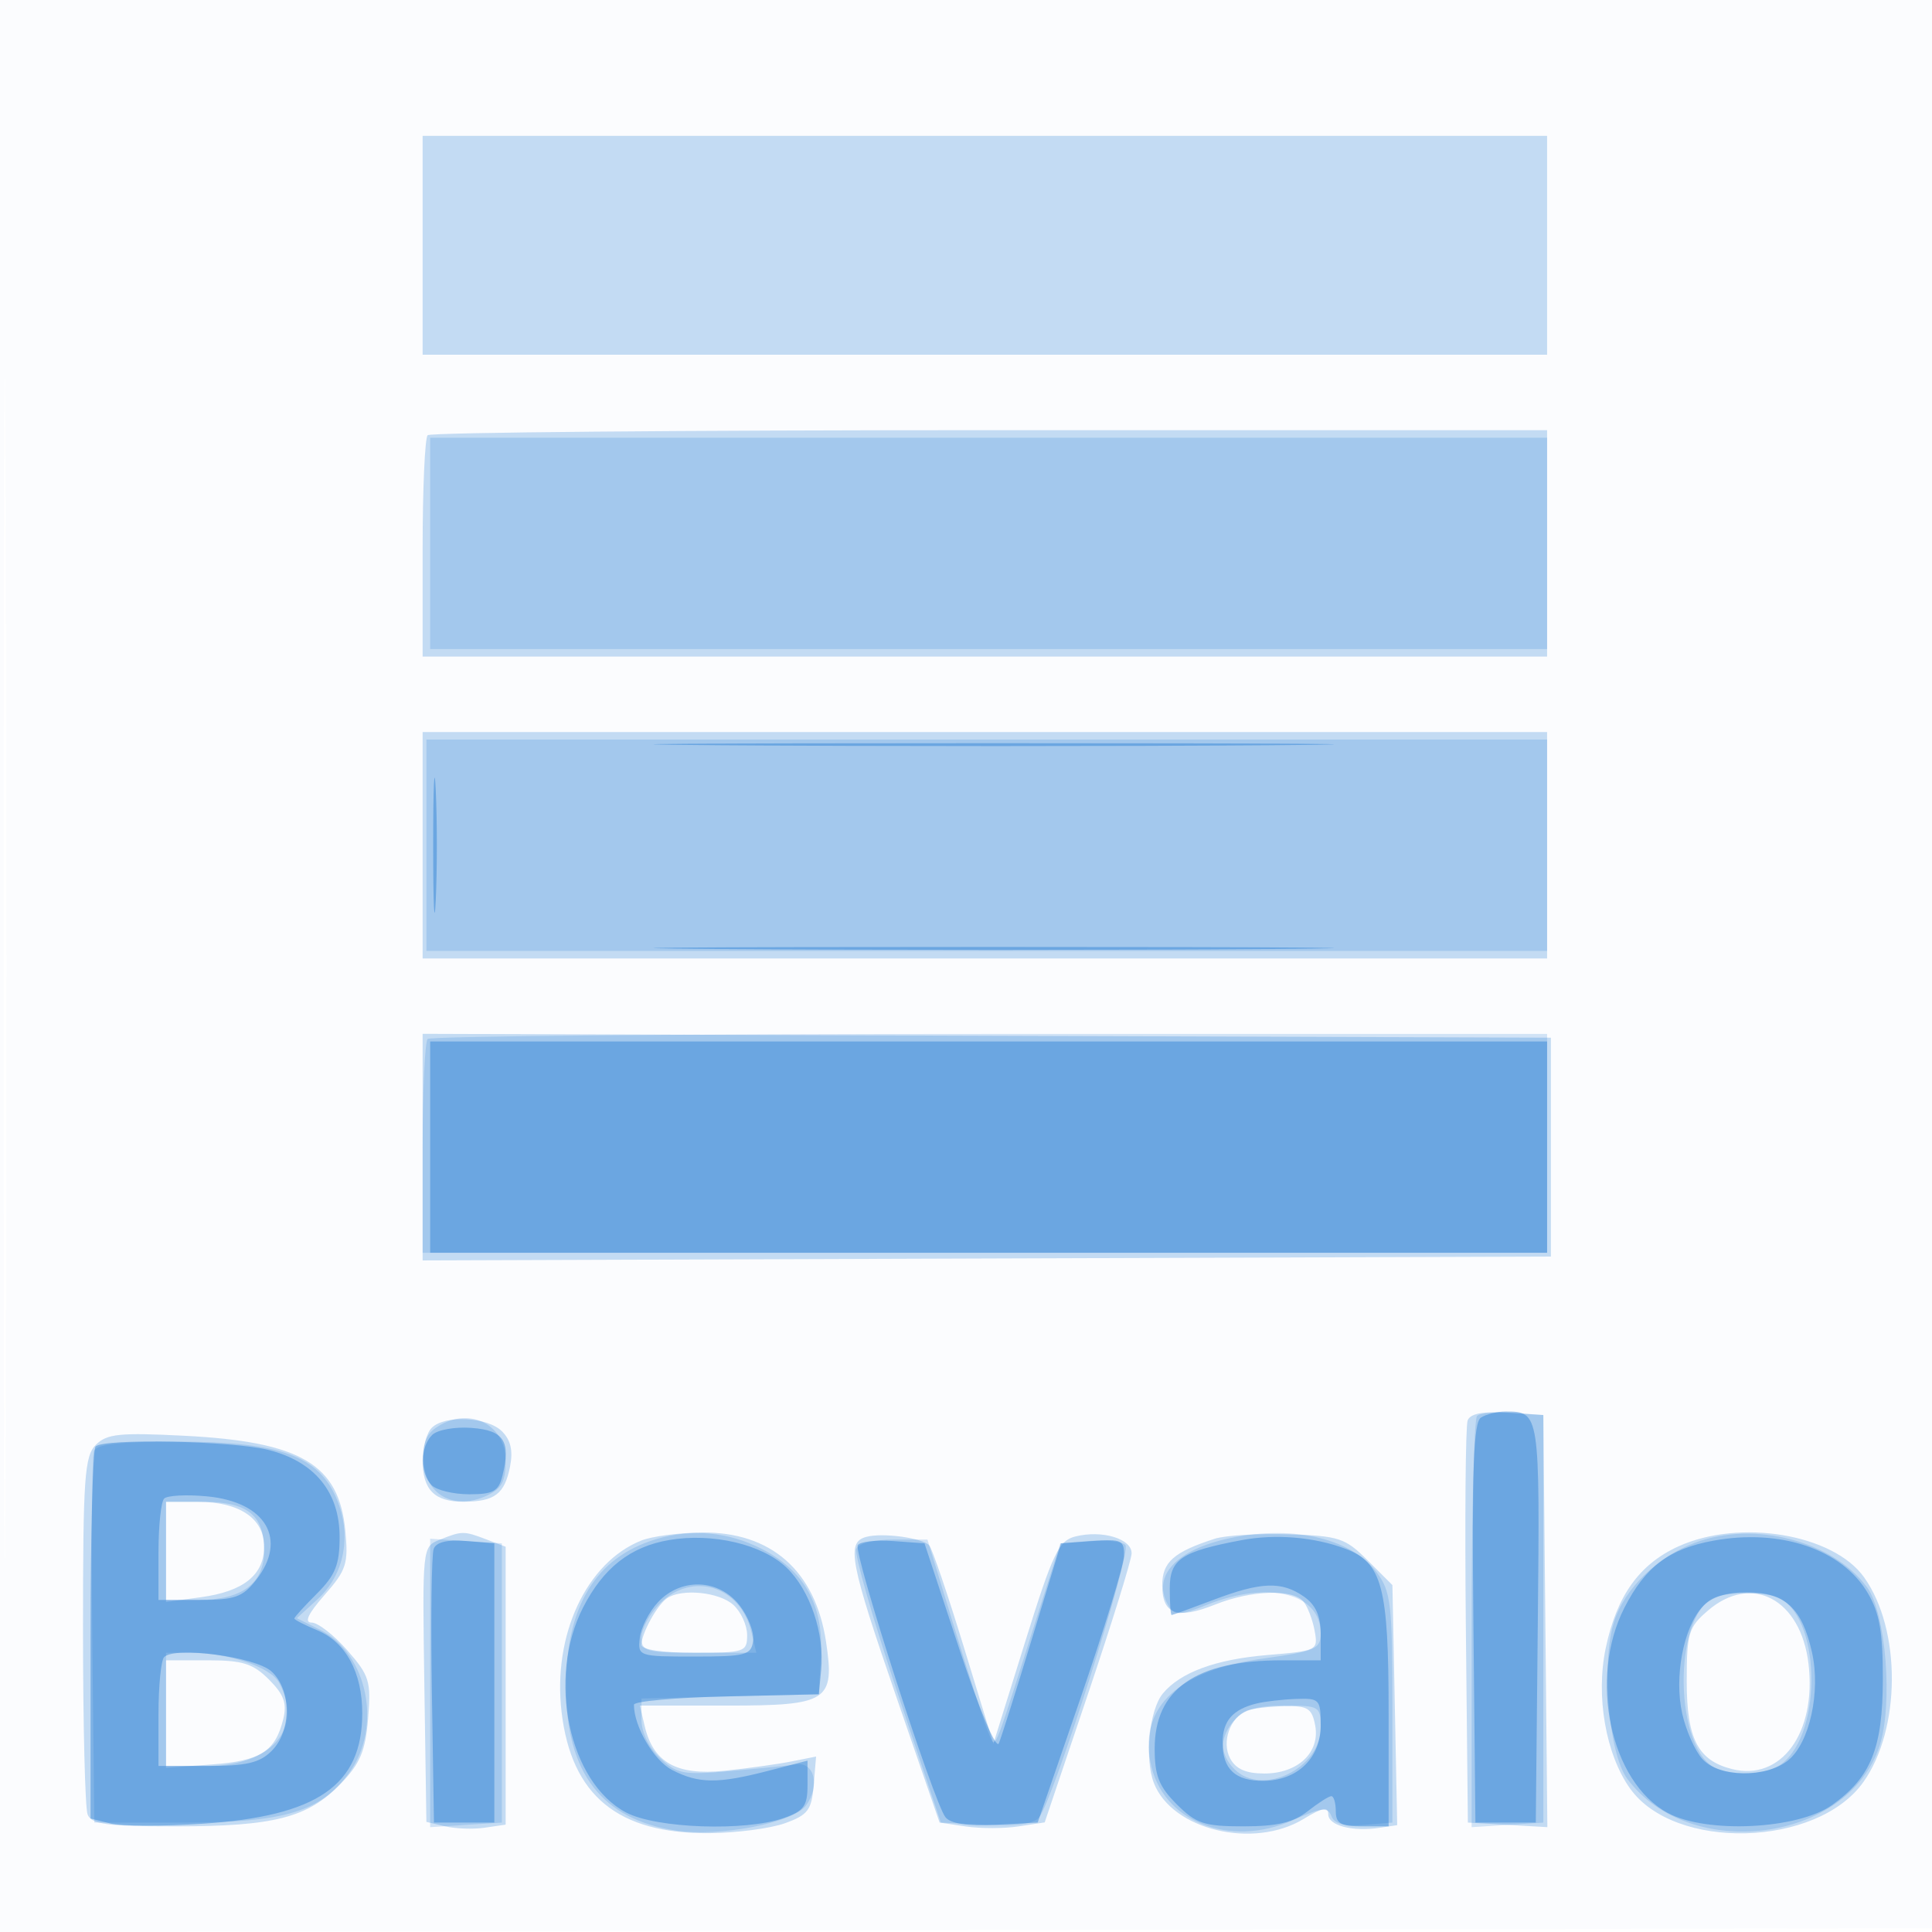
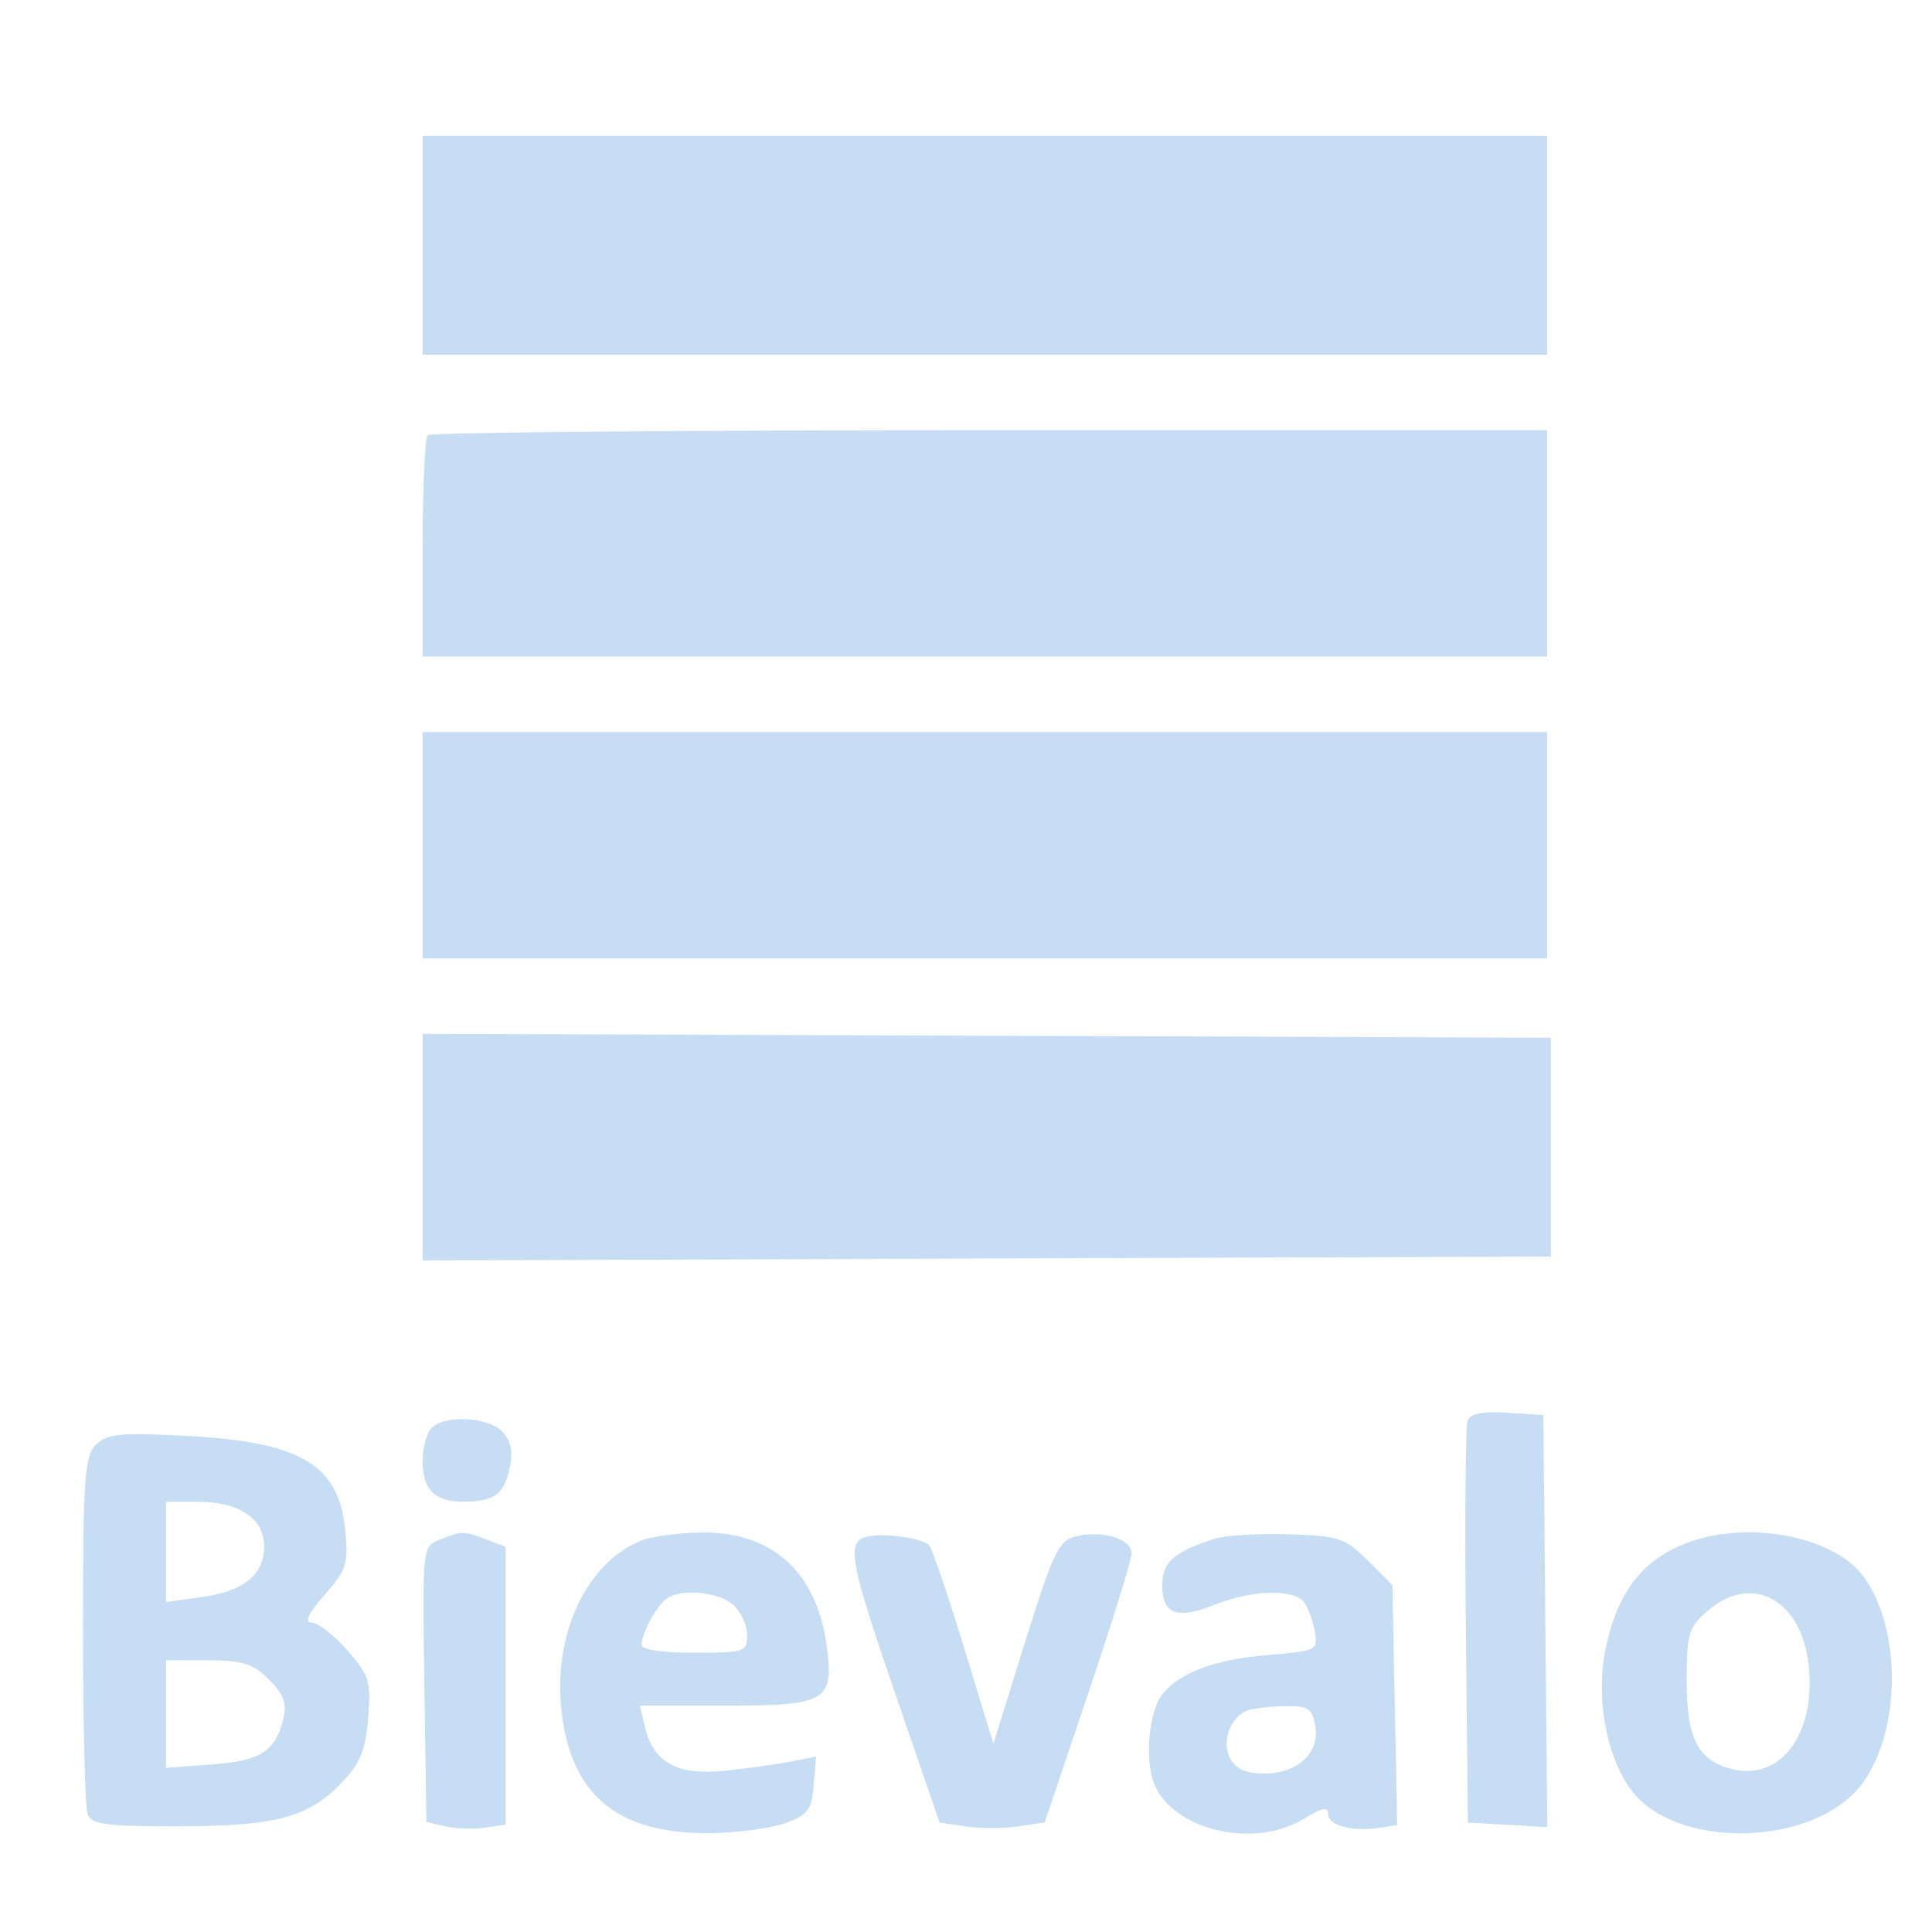
<svg xmlns="http://www.w3.org/2000/svg" width="256" height="256">
-   <path fill-opacity=".016" d="M0 128.004v128.004l128.25-.254 128.25-.254.254-127.75L257.008 0H0v128.004m.485.496c0 70.4.119 99.053.265 63.672.146-35.38.146-92.98 0-128C.604 29.153.485 58.1.485 128.5" fill="#1976D2" fill-rule="evenodd" />
  <path fill-opacity=".247" d="M56 32.5V47h149V18H56v14.5m.667 25.167c-.367.366-.667 7.116-.667 15V87h149V57h-73.833c-40.609 0-74.134.3-74.5.667M56 112v15h149V97H56v15m0 40v15.013l74.75-.257 74.75-.256v-29l-74.75-.256-74.75-.257V152m138.472 36.211c-.278.727-.386 13.014-.239 27.305l.267 25.984 5.266.303 5.266.303-.266-27.303-.266-27.303-4.76-.305c-3.254-.209-4.921.113-5.268 1.016M57.2 189.2c-.66.66-1.2 2.595-1.2 4.3 0 3.917 1.577 5.504 5.45 5.485 4.093-.021 5.405-1.011 6.127-4.621.425-2.126.109-3.535-1.056-4.7-1.932-1.932-7.573-2.212-9.321-.464m-44.495 2.238C11.198 192.945 11 195.796 11 215.99c0 12.565.273 23.558.607 24.428.503 1.31 2.501 1.582 11.634 1.582 13.086 0 17.534-1.141 21.864-5.608 2.621-2.705 3.309-4.333 3.671-8.699.408-4.926.178-5.676-2.769-9.032-1.768-2.014-3.889-3.661-4.714-3.661-1.021 0-.474-1.169 1.715-3.662 2.892-3.293 3.168-4.15 2.749-8.51-.846-8.812-5.892-11.792-21.302-12.58-8.579-.439-10.295-.266-11.75 1.19M22 205.636v6.636l4.677-.641c5.613-.769 8.323-2.961 8.323-6.729 0-3.679-3.286-5.902-8.723-5.902H22v6.636m36.227-1.596c-2.261.908-2.271 1.001-2 19.142l.273 18.229 2.487.587c1.368.322 3.73.404 5.25.181l2.763-.406V204.95l-2.565-.975c-2.997-1.139-3.216-1.137-6.208.065m26.773.081c-7.295 2.9-11.786 12.538-10.589 22.723 1.304 11.094 7.483 16.159 19.589 16.058 3.575-.03 8.075-.62 10-1.311 3.059-1.099 3.54-1.735 3.818-5.048l.317-3.79-3.317.659c-1.825.362-5.798.914-8.83 1.226-6.302.649-9.418-1.089-10.554-5.888l-.651-2.75h11.573c13.359 0 14.278-.591 13.102-8.435-1.414-9.427-7.283-14.597-16.458-14.498-3.025.033-6.625.507-8 1.054m29.75-.467c-2.631.74-2.145 3.288 4.071 21.346l5.679 16.5 3.5.518c1.925.285 5.059.28 6.963-.011l3.464-.529 5.728-16.989c3.151-9.344 5.755-17.728 5.787-18.631.069-1.954-3.888-3.161-7.443-2.268-2.218.556-2.977 2.15-6.686 14.043l-4.185 13.416-3.905-12.775c-2.148-7.026-4.216-13.103-4.596-13.505-.951-1.008-6.25-1.713-8.377-1.115m46.192.244c-5.432 1.754-6.942 3.096-6.942 6.169 0 3.857 1.96 4.566 7.022 2.541 4.8-1.921 10.352-2.09 11.721-.358.544.688 1.2 2.428 1.459 3.869.462 2.571.348 2.629-6.291 3.185-6.829.573-11.502 2.294-13.824 5.091-1.797 2.165-2.448 8.611-1.197 11.855 2.404 6.236 13.198 8.823 19.86 4.761 2.452-1.495 3.25-1.645 3.25-.613 0 1.5 3.185 2.337 6.818 1.793l2.317-.348-.317-15.905-.318-15.905-3.25-3.247c-3.003-3.001-3.799-3.265-10.5-3.48-3.987-.129-8.401.138-9.808.592m61.459 1.007c-5.185 2.355-8.182 6.55-9.637 13.486-1.336 6.37 0 14.064 3.23 18.6 5.91 8.301 24.756 7.786 30.901-.844 5-7.021 5.054-20.197.111-27.138-4.085-5.738-16.462-7.802-24.605-4.104M88.4 211.765c-1.311.875-3.4 4.666-3.4 6.169 0 .653 2.712 1.066 7 1.066 6.677 0 7-.108 7-2.345 0-1.29-.823-3.09-1.829-4-1.876-1.698-6.811-2.199-8.771-.89m137.906 1.648c-2.576 2.216-2.806 2.986-2.806 9.395 0 7.592 1.489 10.471 6.004 11.604 6.51 1.634 11.194-4.786 10.138-13.897-.998-8.613-7.533-12.093-13.336-7.102M22 227.12v7.12l6.03-.436c6.478-.468 8.449-1.714 9.5-6.004.515-2.1.096-3.265-1.889-5.25-2.12-2.12-3.485-2.55-8.096-2.55H22v7.12m143.239-.454c-2.26.911-3.406 4.153-2.239 6.334.754 1.409 2.094 2 4.535 2 4.453 0 7.415-2.809 6.732-6.384-.434-2.269-.982-2.606-4.134-2.537-1.998.043-4.201.308-4.894.587" fill="#1976D2" fill-rule="evenodd" />
-   <path fill-opacity=".185" d="M57 72v14h148V58H57v14m-.5 40v14H205V98H56.5v14m.167 25.667c-.367.366-.667 6.891-.667 14.5V166h149v-29h-73.833c-40.609 0-74.134.3-74.5.667m139.047 49.953c-.393.392-.714 12.813-.714 27.601v26.889l4.75-.305 4.75-.305v-54l-4.036-.297c-2.22-.163-4.358.024-4.75.417m-138.102 1.674c-1.241.908-1.671 2.322-1.441 4.732.401 4.189 4.132 6.068 8.289 4.174 2.013-.917 2.54-1.88 2.54-4.643 0-5.005-5.166-7.35-9.388-4.263M12.45 192.27c-.268.698-.366 12.061-.219 25.25l.269 23.98h12c13.22 0 18.01-1.45 21.759-6.587 4.437-6.079 2.467-15.8-3.84-18.954l-3.082-1.54 2.751-2.52c3.564-3.266 4.55-8.436 2.531-13.269-2.39-5.72-7.503-7.581-20.9-7.608-7.809-.016-10.916.328-11.269 1.248M22 205.5v6.5h4.277c5.783 0 8.723-2.186 8.723-6.485 0-4.758-2.177-6.515-8.071-6.515H22v6.5m64.914-1.544c-8 2.424-11.915 8.869-11.912 19.61.002 11.37 4.742 17.523 14.641 19.008 5.682.852 15.452-1.042 17.145-3.324 1.91-2.574 1.146-5.813-1.288-5.458-1.1.161-5.055.56-8.79.887-6.159.54-7.017.381-9.25-1.716-1.475-1.386-2.46-3.43-2.46-5.106v-2.794l11.75-.281 11.75-.282.278-5c.376-6.753-2.139-11.34-7.814-14.25-4.438-2.276-9.326-2.726-14.05-1.294m75.361.015c-6.787 1.613-9.73 5.183-7.359 8.927.751 1.186 1.511 1.148 5.005-.25 8.162-3.265 15.079-1.536 15.079 3.771 0 2.075-.672 2.37-7.656 3.35-11.136 1.562-16.302 6.309-14.915 13.704 1.468 7.825 10.392 11.469 18.885 7.712 3.87-1.711 4.623-1.791 5.105-.536.391 1.02 1.719 1.377 4.323 1.162l3.758-.311v-15.178c0-13.839-.185-15.427-2.094-18-3.425-4.617-11.587-6.381-20.131-4.351m62.362.434c-4.972 1.85-9.291 6.017-10.719 10.343-1.786 5.412-.795 17.599 1.703 20.951 8.304 11.141 29.211 8.431 33.423-4.332 1.818-5.51.856-17.684-1.665-21.066-4.577-6.141-14.893-8.815-22.742-5.896M57 223v19.11l4.75-.305 4.75-.305v-37l-4.75-.305-4.75-.305V223m56.459-17.75c-.262.688 2.152 9.125 5.365 18.75l5.842 17.5 6.008.294c4.027.196 6.346-.134 7.031-1 1.911-2.419 12.29-35.199 11.42-36.069-.474-.474-2.608-.718-4.743-.543l-3.882.318-3.815 12c-5.224 16.43-4.746 15.351-5.752 13-.47-1.1-2.473-7.287-4.45-13.75L122.889 204h-4.476c-2.659 0-4.67.507-4.954 1.25m-26.004 7.205c-1.35 1.35-2.455 3.375-2.455 4.5 0 1.881.61 2.045 7.608 2.045h7.609l-.651-2.75c-1.441-6.086-7.821-8.086-12.111-3.795m139.774-.786c-5.689 2.289-5.435 20.503.316 22.71 2.581.99 6.818.662 8.542-.661 5.562-4.27 5.116-19.891-.632-22.097-1.877-.72-6.382-.694-8.226.048M22 226.5v7.5h5.365c8.583 0 12.885-4.927 9.623-11.022-1.113-2.08-6.678-3.964-11.738-3.972L22 219v7.5m141.655 1.329c-2.078 2.296-2.107 4.576-.084 6.6 3.657 3.656 11.429-.085 11.429-5.502 0-2.833-.155-2.927-4.845-2.927-3.424 0-5.33.536-6.5 1.829" fill="#1976D2" fill-rule="evenodd" />
-   <path fill-opacity=".403" d="M57.397 112c0 7.975.156 11.237.346 7.25.189-3.987.189-10.513 0-14.5-.19-3.987-.346-.725-.346 7.25m37.927-13.25c20.253.151 53.103.151 73 0 19.897-.152 3.326-.276-36.824-.276-40.15.001-56.429.124-36.176.276m0 27c20.253.151 53.103.151 73 0 19.897-.152 3.326-.276-36.824-.276-40.15.001-56.429.124-36.176.276M57 152v14h148v-28H57v14m139.233 35.835c-.982.623-1.207 6.756-1 27.234l.267 26.431h8l.267-26.431c.281-27.866.255-28.038-4.267-28.038-1.1 0-2.57.362-3.267.804m-138.987 2.319c-1.582 1.582-1.606 5.086-.046 6.646.66.66 2.901 1.2 4.981 1.2 3.166 0 3.88-.394 4.389-2.421 1.154-4.598.22-6.056-4.083-6.375-2.242-.165-4.543.252-5.241.95m-44.579 1.513c-.367.366-.667 11.608-.667 24.981v24.314l2.634.661c1.449.364 6.916.38 12.149.036C42.084 240.654 48 236.567 48 227c0-5.387-2.187-9.421-5.953-10.98-1.676-.695-3.047-1.398-3.047-1.564 0-.166 1.35-1.652 3-3.302 2.444-2.445 3-3.833 3-7.5 0-5.939-3.314-9.992-9.429-11.532-4.809-1.211-21.811-1.549-22.904-.455m9.083 6.903c-.413.42-.75 3.613-.75 7.097V212h5.427c4.673 0 5.716-.367 7.5-2.635 4.228-5.375 1.316-10.351-6.491-11.09-2.715-.258-5.273-.125-5.686.295m66.935 5.488c-5.154.876-8.738 3.685-11.435 8.962-4.791 9.376-1.877 23.171 5.734 27.156 4.016 2.102 15.749 2.51 20.867.726 2.662-.928 3.149-1.601 3.149-4.353v-3.256l-5.218 1.353c-6.661 1.728-9.202 1.705-12.723-.116-2.423-1.253-5.059-5.759-5.059-8.648 0-.451 5.513-.947 12.25-1.101l12.25-.281.308-3.178c.471-4.863-1.471-10.625-4.589-13.612-3.218-3.084-9.79-4.629-15.534-3.652m75.815.022c-7.977 1.503-9.5 2.529-9.5 6.395 0 1.939.113 3.525.25 3.524.137 0 2.617-.9 5.511-2 6.33-2.405 9.07-2.506 12.016-.442 1.565 1.096 2.223 2.575 2.223 5V220h-5.134C158.481 220 153 223.806 153 231.712c0 3.576.57 5.012 2.923 7.365 2.575 2.575 3.631 2.923 8.865 2.923 4.428 0 6.59-.51 8.485-2 1.398-1.1 2.809-2 3.135-2 .325 0 .592.9.592 2 0 1.619.667 2 3.5 2h3.5v-15.05c0-16.668-.845-19.889-5.703-21.726-4.145-1.568-9.289-1.994-13.797-1.144m62.502.073c-5.843 1.075-8.979 3.441-11.752 8.867-4.79 9.374-1.887 23.109 5.75 27.213 5.138 2.761 17.233 2.171 21.765-1.062 5.156-3.677 6.705-7.52 6.721-16.671.011-6.217-.432-8.758-1.986-11.402-3.425-5.828-11.571-8.587-20.498-6.945m-169.535 1.071c-.284.741-.393 9.205-.242 18.811L57.5 241.5h8v-37l-3.758-.311c-2.462-.203-3.936.154-4.275 1.035m56.19-.478c-.61.988 10.071 34.116 11.623 36.049.685.854 2.944 1.195 6.63 1l5.59-.295 5.679-16.5c3.124-9.075 5.711-17.538 5.75-18.807.065-2.103-.304-2.281-4.135-2l-4.206.307-3.808 12.5c-2.094 6.875-4.086 13.175-4.427 14-.357.863-2.58-4.442-5.237-12.5l-4.616-14-4.158-.303c-2.287-.167-4.395.08-4.685.549M87.2 212.287c-1.181 1.258-2.272 3.395-2.424 4.75-.272 2.423-.154 2.463 7.224 2.463 6.809 0 7.527-.19 7.794-2.059.162-1.132-.658-3.269-1.822-4.75-2.743-3.487-7.701-3.673-10.772-.404m138.365.641c-2.517 2.782-3.746 9.312-2.66 14.144.503 2.239 1.7 4.939 2.66 6 2.23 2.464 8.432 2.561 11.374.178 2.842-2.301 4.335-9.077 3.156-14.322-1.315-5.852-3.565-7.928-8.595-7.928-2.868 0-4.741.608-5.935 1.928M21.75 219.571c-.413.419-.75 3.837-.75 7.596V234h6.5c5.167 0 6.91-.41 8.5-2 2.662-2.662 2.643-8.109-.037-10.534-2.129-1.927-12.784-3.347-14.213-1.895m144.75 6.153c-3.17.779-4.5 2.315-4.5 5.198 0 3.512 1.7 5.086 5.45 5.045 4.491-.049 7.55-3.038 7.55-7.377 0-3.407-.165-3.584-3.25-3.474-1.787.064-4.15.337-5.25.608" fill="#1976D2" fill-rule="evenodd" />
</svg>